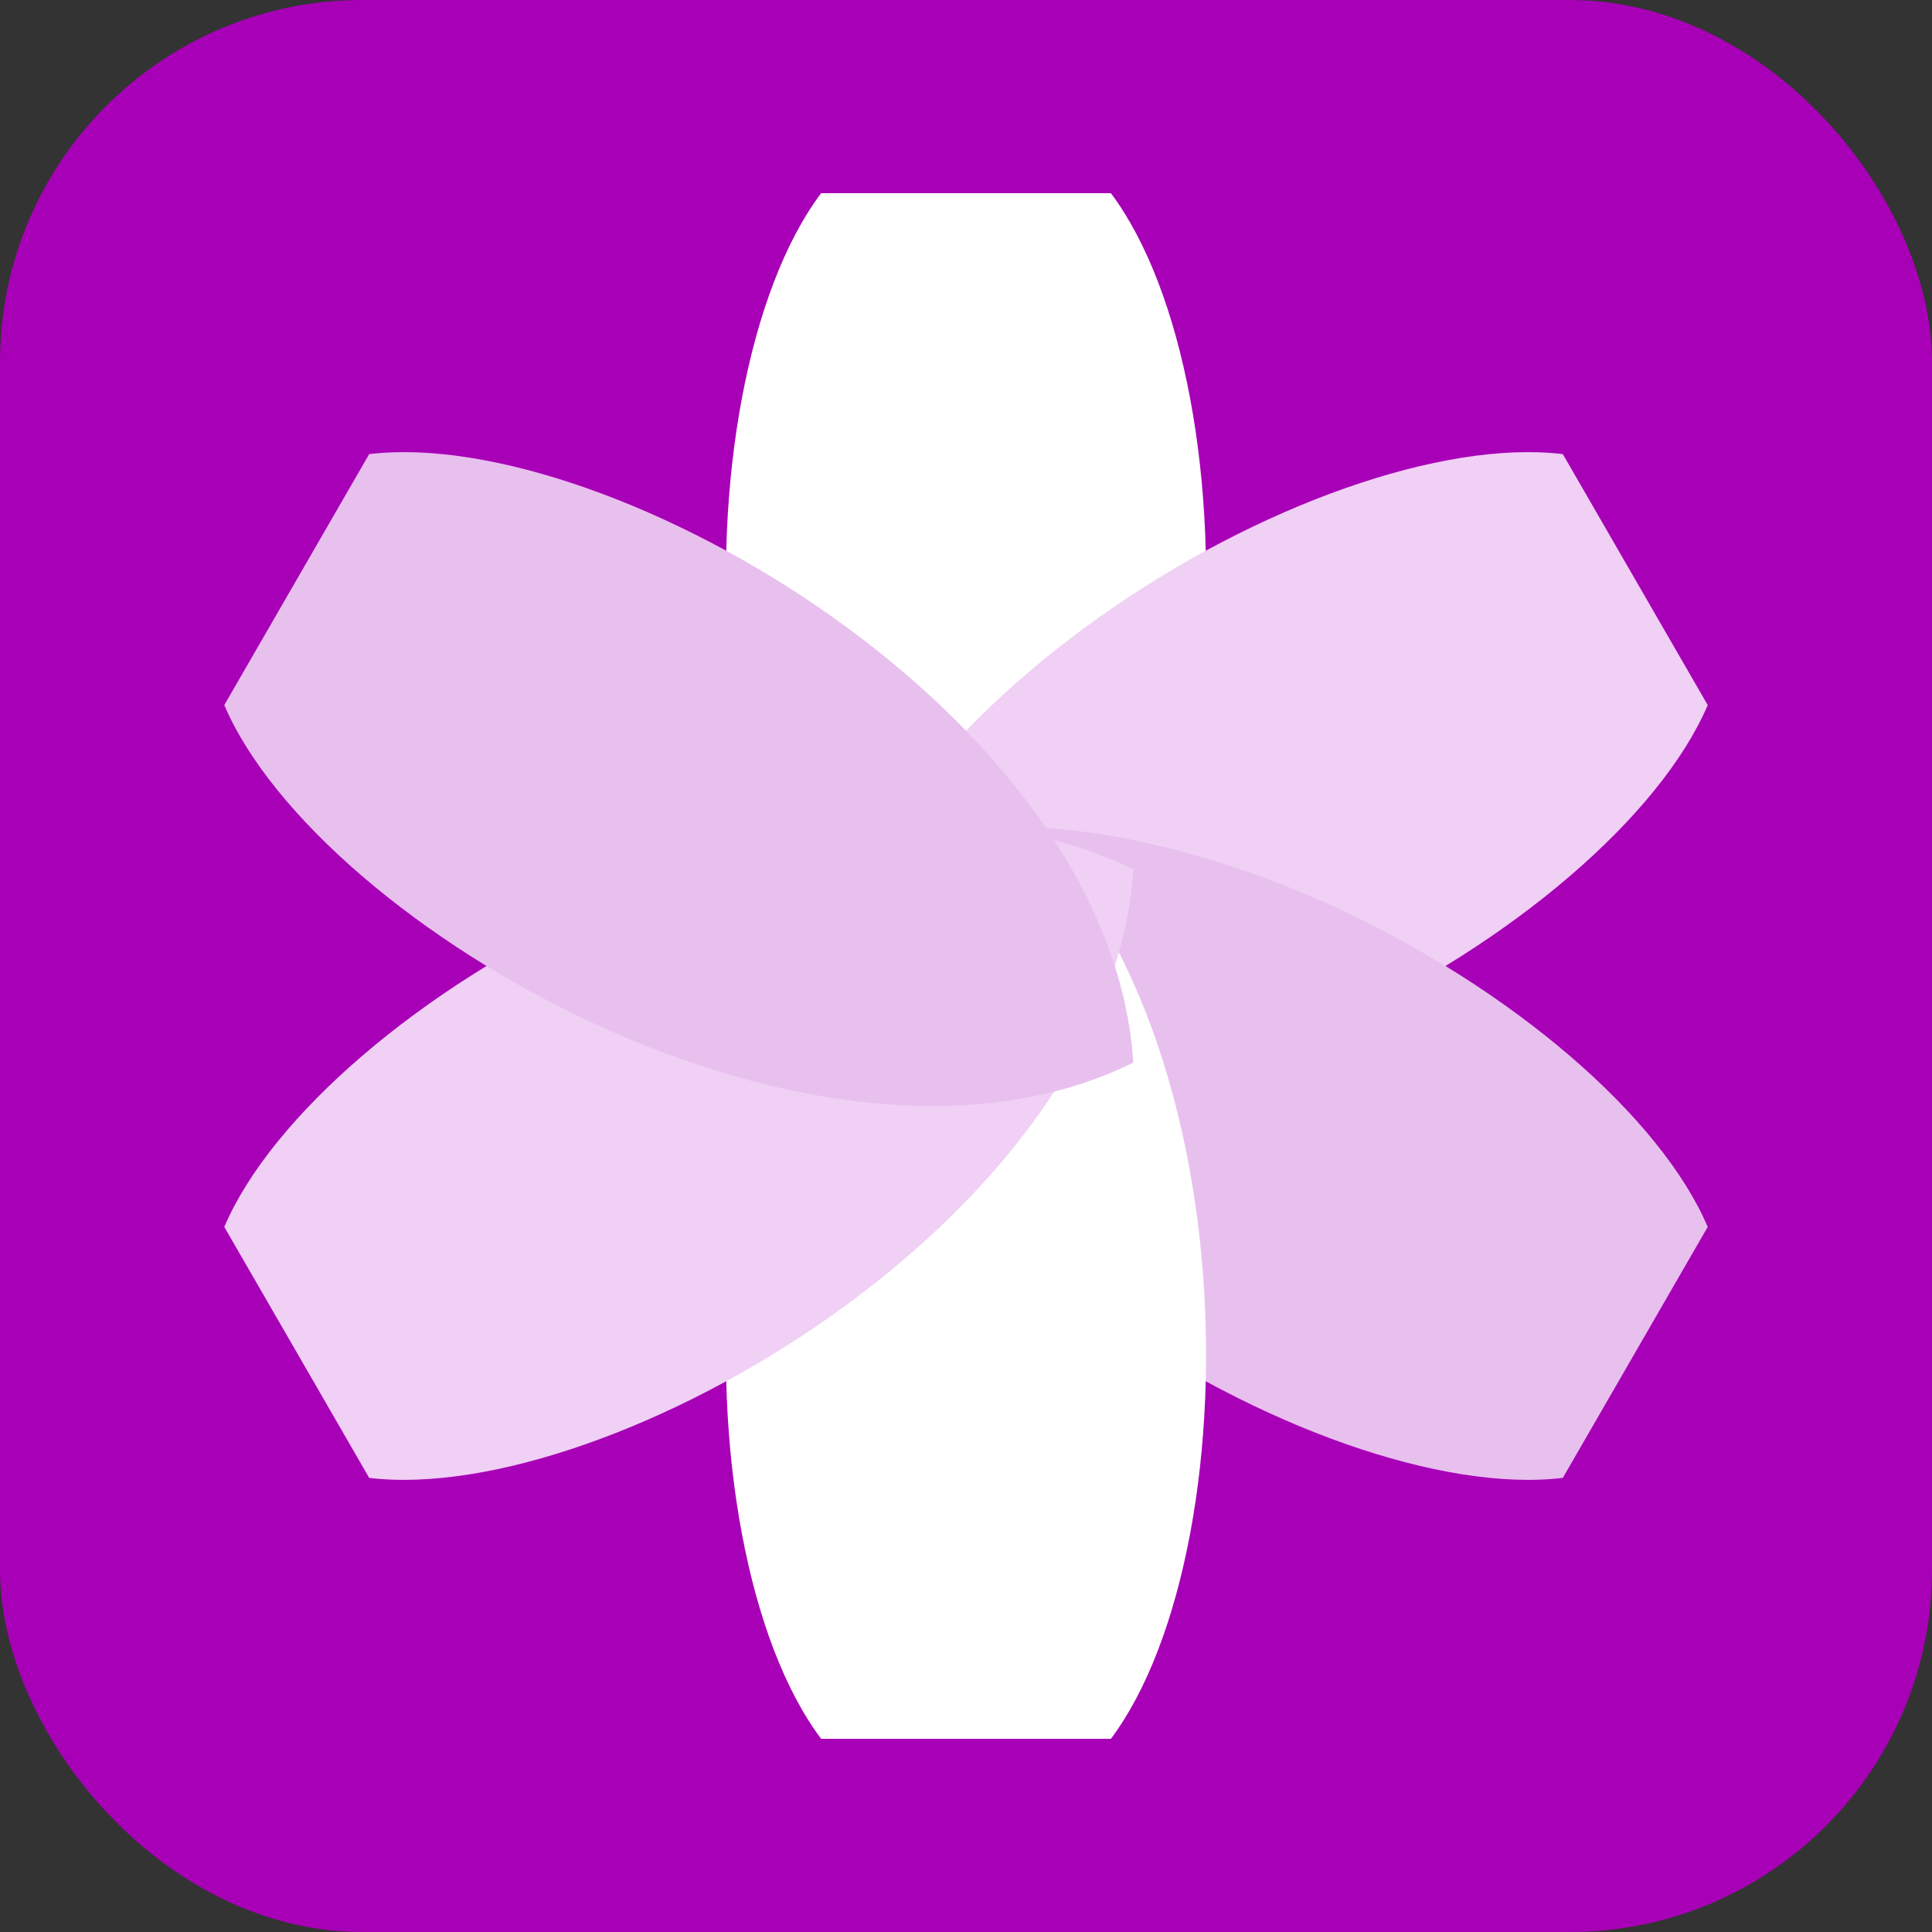
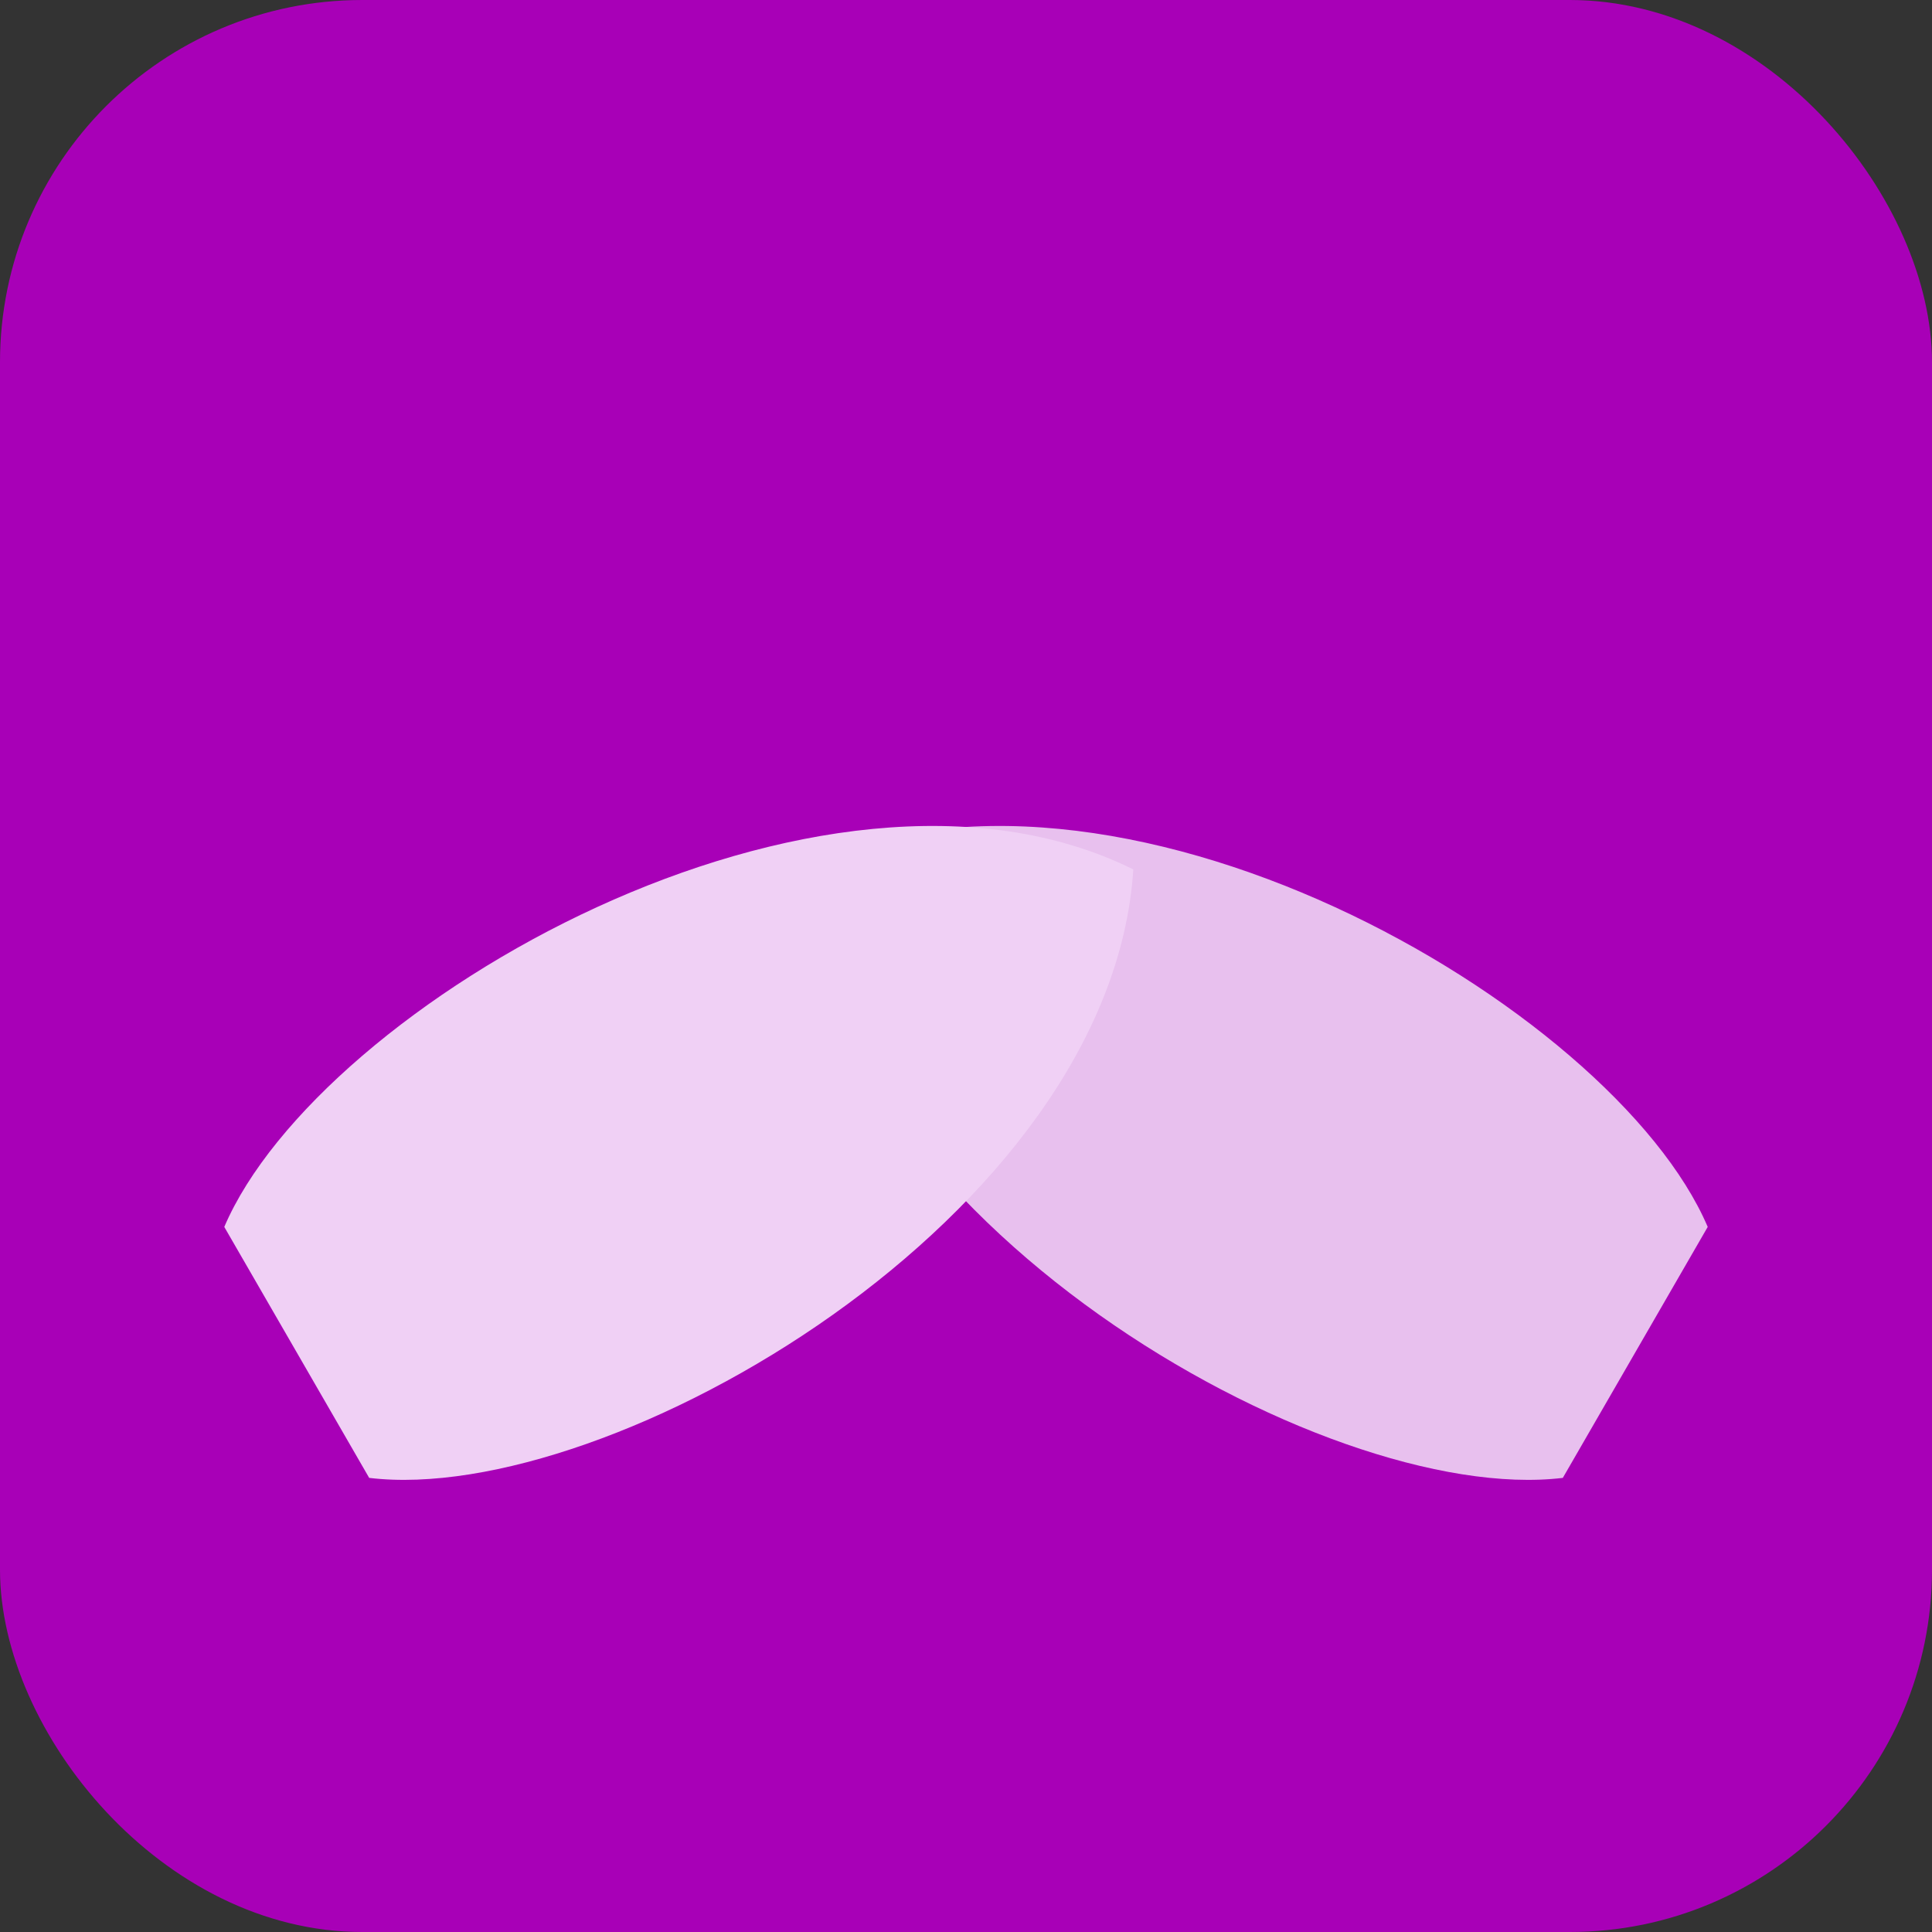
<svg xmlns="http://www.w3.org/2000/svg" width="32" height="32" viewBox="0 0 32 32">
  <rect x="0" y="0" width="32" height="32" fill="#333333" stroke="none" />
  <rect width="32" height="32" fill="#a800b7" rx="6" />
  <g transform="translate(16, 16) scale(0.16)">
-     <path fill="#ffffff" d="M -15 -80 C -30 -60, -30 0, 0 20 C 30 0, 30 -60, 15 -80 Z" transform="rotate(0)" />
-     <path fill="#f0d0f5" d="M -15 -80 C -30 -60, -30 0, 0 20 C 30 0, 30 -60, 15 -80 Z" transform="rotate(60)" />
    <path fill="#e8c0ee" d="M -15 -80 C -30 -60, -30 0, 0 20 C 30 0, 30 -60, 15 -80 Z" transform="rotate(120)" />
-     <path fill="#ffffff" d="M -15 -80 C -30 -60, -30 0, 0 20 C 30 0, 30 -60, 15 -80 Z" transform="rotate(180)" />
    <path fill="#f0d0f5" d="M -15 -80 C -30 -60, -30 0, 0 20 C 30 0, 30 -60, 15 -80 Z" transform="rotate(240)" />
-     <path fill="#e8c0ee" d="M -15 -80 C -30 -60, -30 0, 0 20 C 30 0, 30 -60, 15 -80 Z" transform="rotate(300)" />
  </g>
</svg>